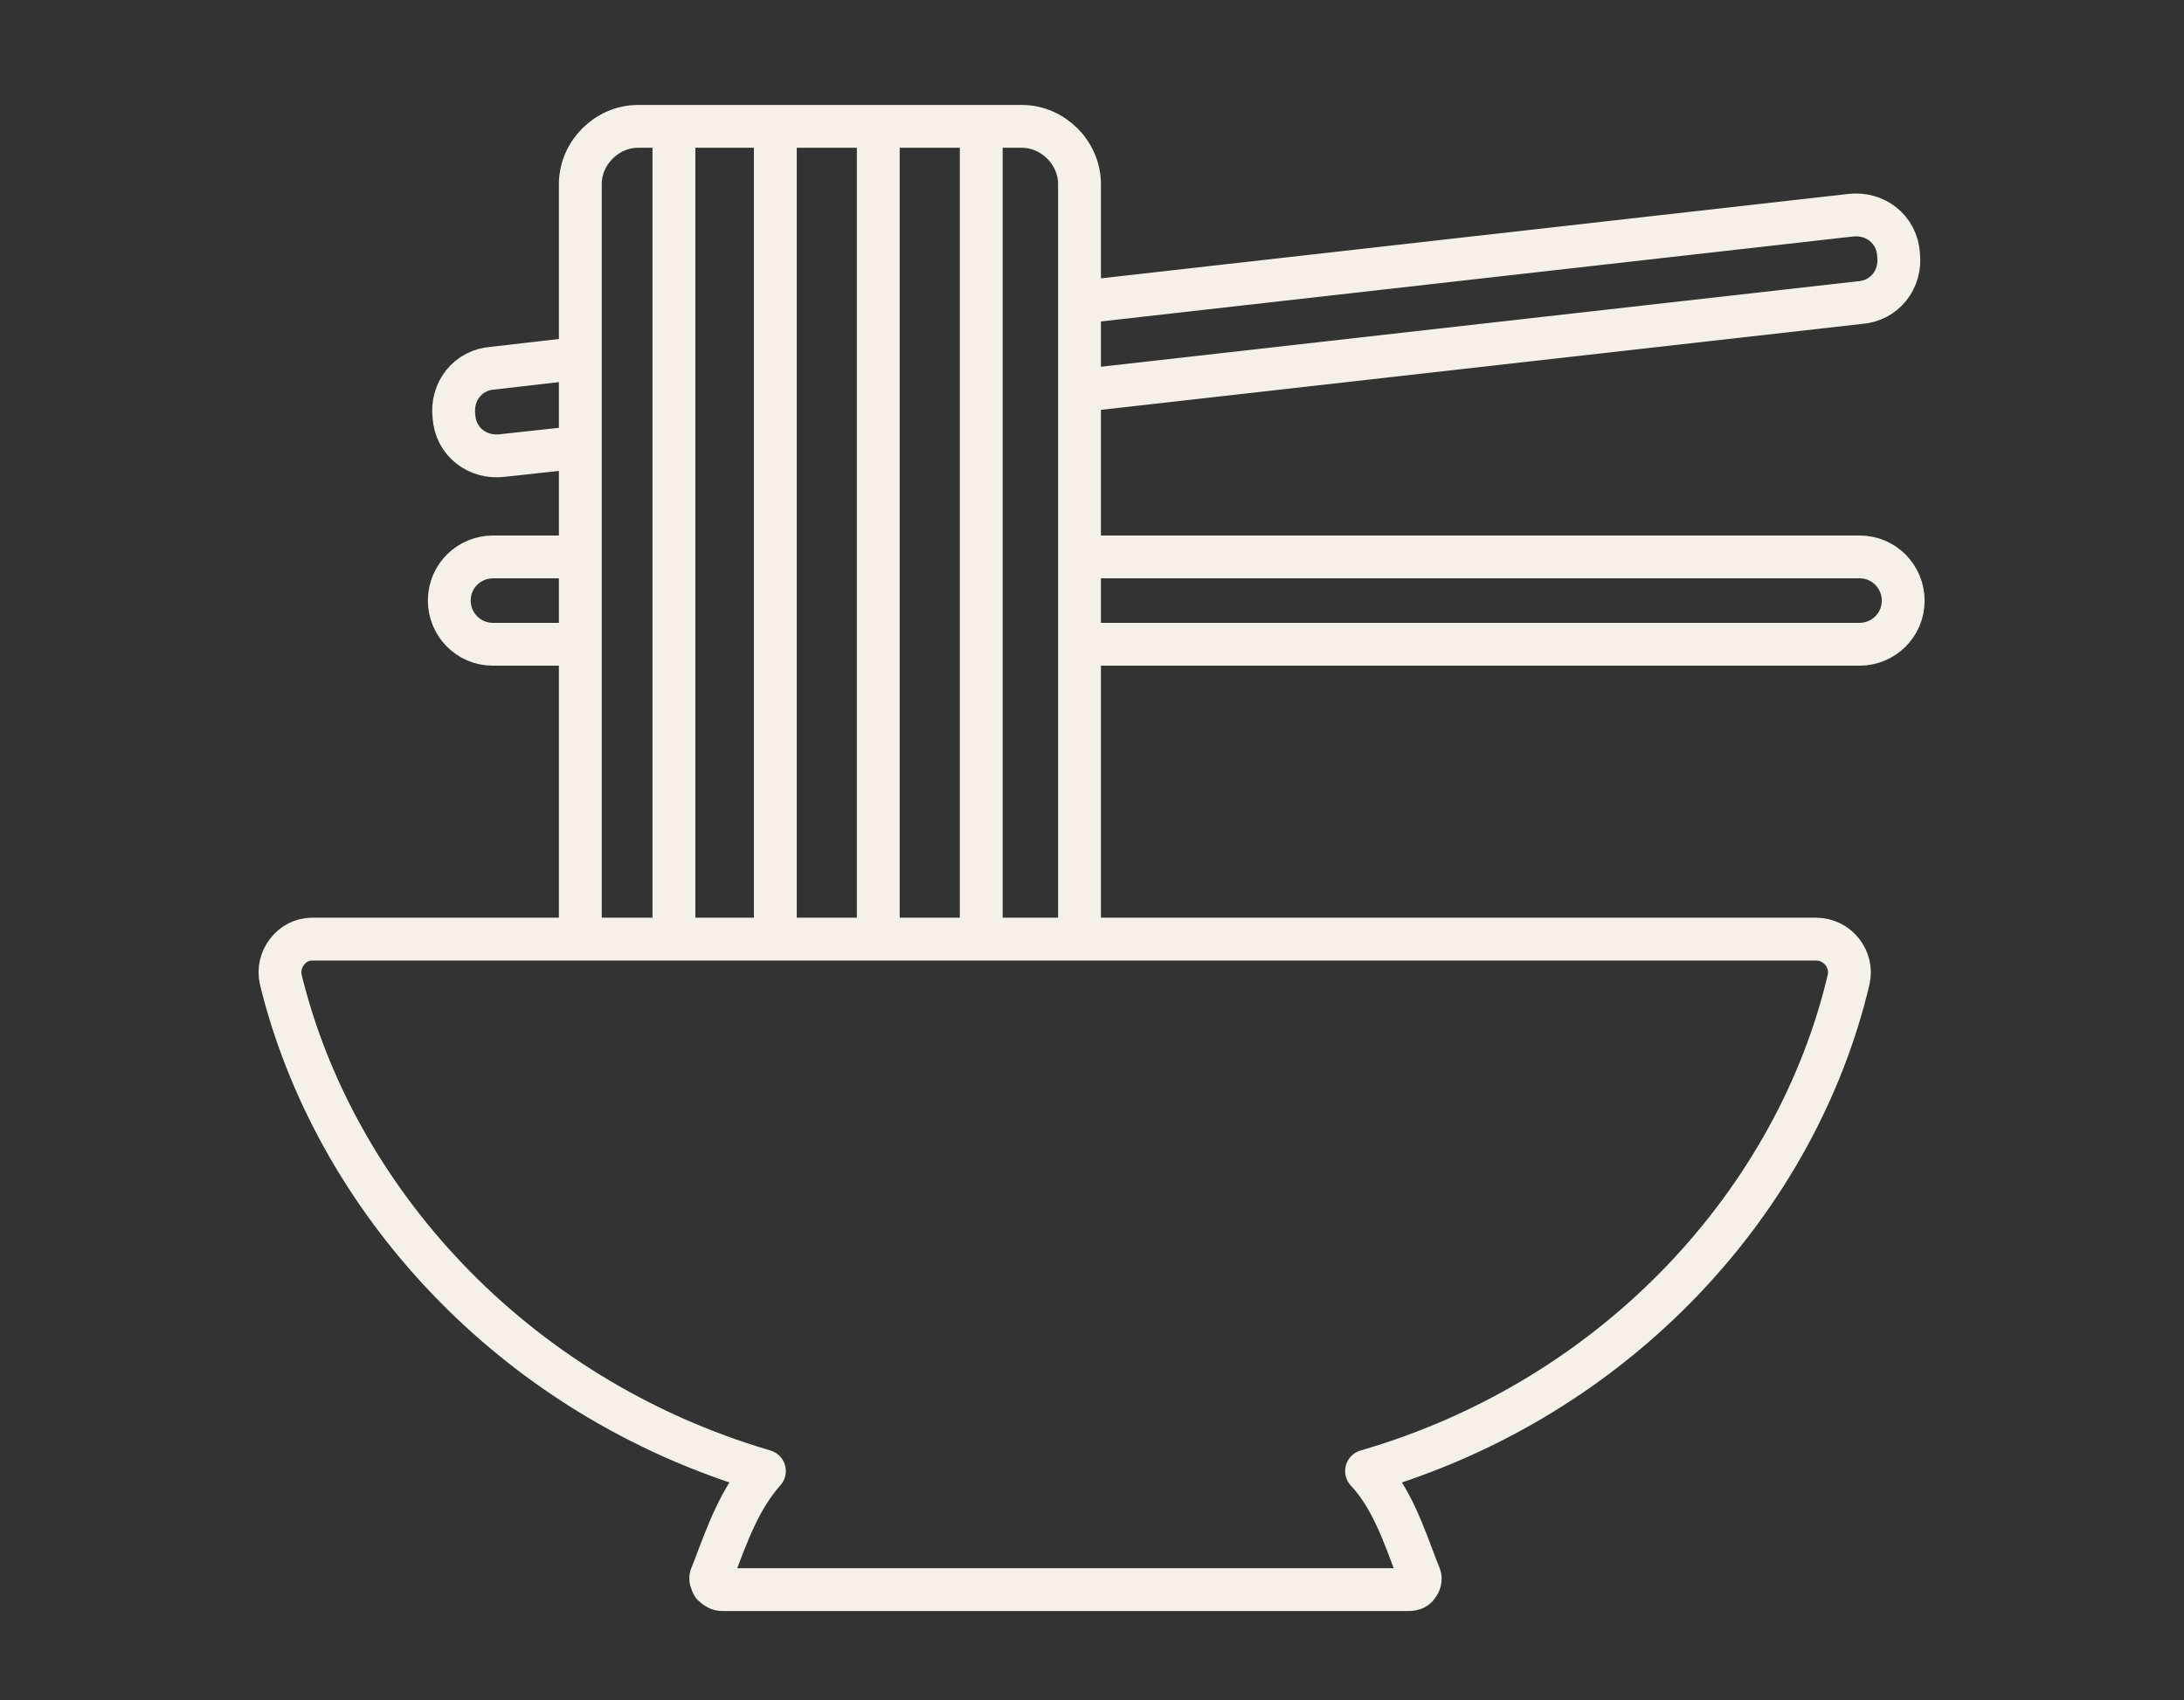
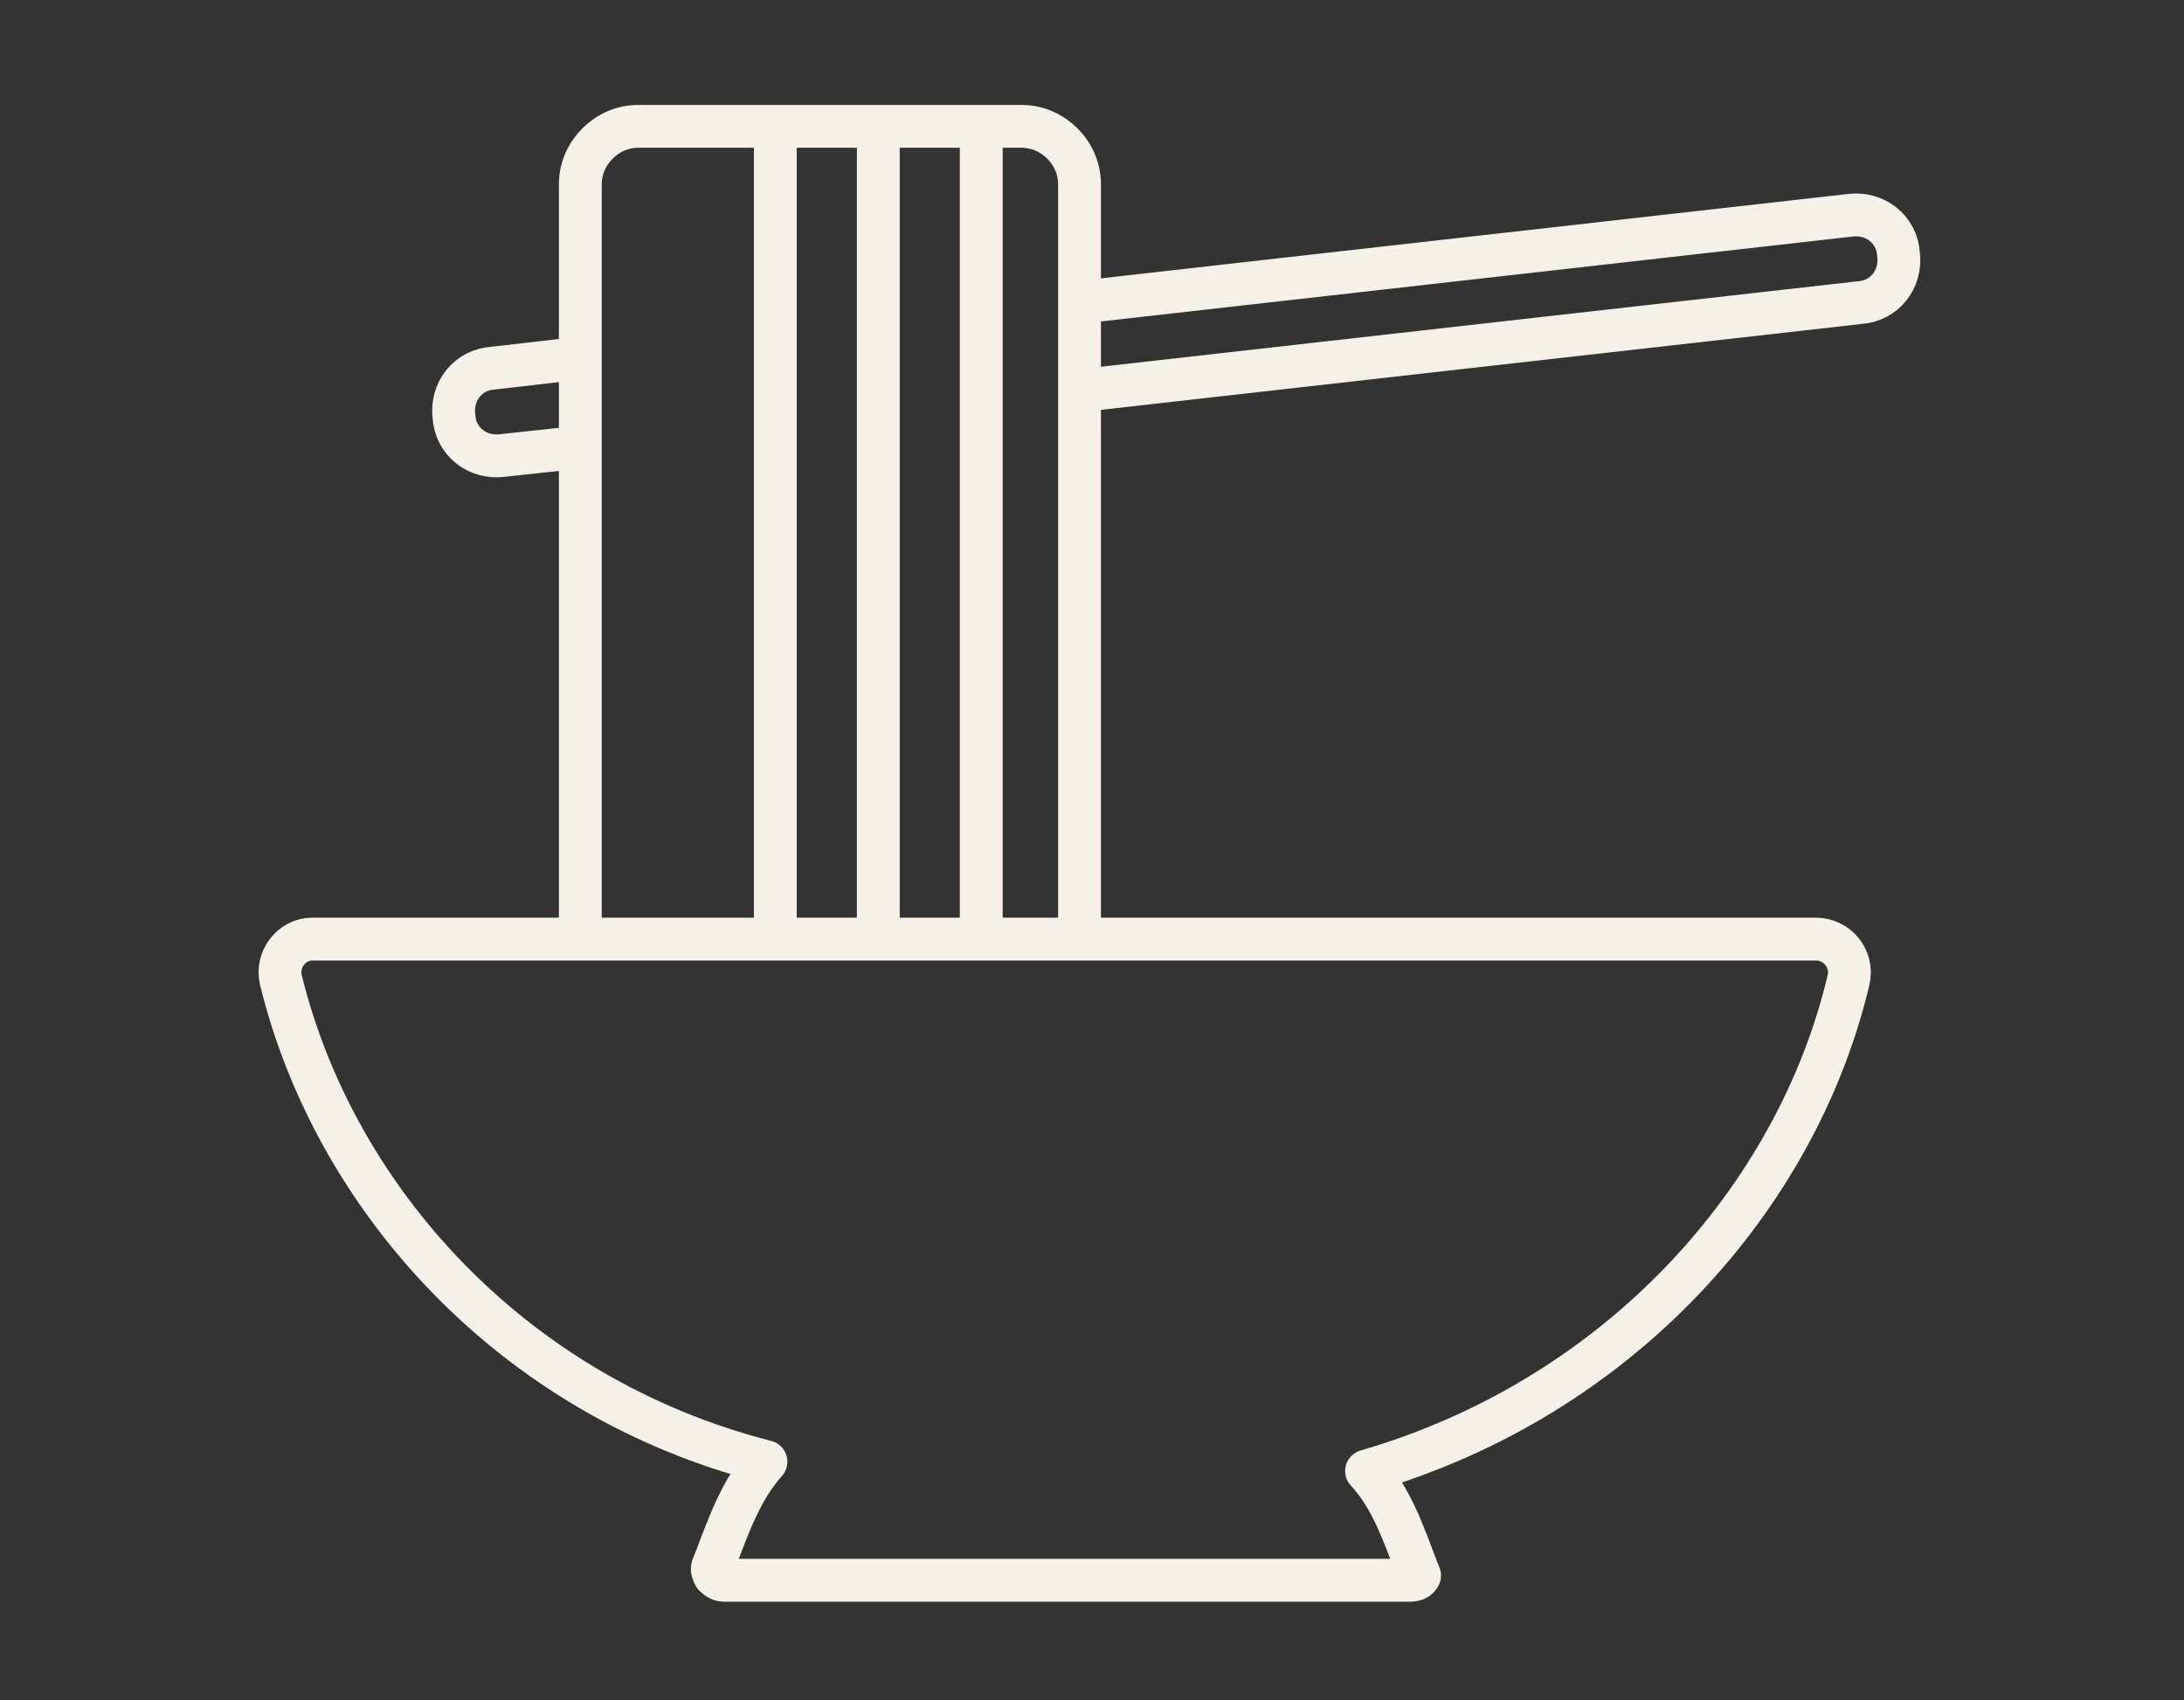
<svg xmlns="http://www.w3.org/2000/svg" xml:space="preserve" style="enable-background:new 0 0 140 109;" viewBox="0 0 140 109" y="0px" x="0px" id="Capa_1" version="1.1">
  <rect x="0" y="0" width="140" height="109" fill="#333333" stroke="none" />
  <style type="text/css">
	.st0{fill:none;stroke:#F5F1E8;stroke-width:2.746;stroke-linejoin:round;stroke-miterlimit:10;}
</style>
  <g>
    <g>
-       <path d="M118.5,62.8c-3.3,14-14.7,26.8-30.9,31.5c1.6,1.7,2.4,4.1,3.2,6.2l0.2,0.5c0.1,0.2,0,0.5-0.1,0.6    c-0.1,0.2-0.3,0.3-0.6,0.3h-44c-0.2,0-0.4-0.1-0.6-0.3c-0.1-0.2-0.2-0.4-0.1-0.6l0.2-0.5c0.8-2.1,1.6-4.4,3.2-6.2    C32.7,89.5,21.4,76.7,18,62.8c-0.3-1.3,0.7-2.6,2-2.6h96.4C117.8,60.2,118.8,61.5,118.5,62.8z" class="st0" />
+       <path d="M118.5,62.8c-3.3,14-14.7,26.8-30.9,31.5c1.6,1.7,2.4,4.1,3.2,6.2l0.2,0.5c-0.1,0.2-0.3,0.3-0.6,0.3h-44c-0.2,0-0.4-0.1-0.6-0.3c-0.1-0.2-0.2-0.4-0.1-0.6l0.2-0.5c0.8-2.1,1.6-4.4,3.2-6.2    C32.7,89.5,21.4,76.7,18,62.8c-0.3-1.3,0.7-2.6,2-2.6h96.4C117.8,60.2,118.8,61.5,118.5,62.8z" class="st0" />
    </g>
    <g>
      <path d="M69.9,19.3l48.7-5.5c1.6-0.2,3,0.9,3.1,2.5c0.2,1.6-0.9,3-2.5,3.1L69.6,25" class="st0" />
      <path d="M36.8,28.7l-4.6,0.5c-1.6,0.2-3-0.9-3.1-2.5c-0.2-1.6,0.9-3,2.5-3.1l5.2-0.6" class="st0" />
    </g>
    <g>
-       <path d="M69.6,35.7h49.6c1.6,0,2.8,1.3,2.8,2.8c0,1.6-1.3,2.8-2.8,2.8H69.6" class="st0" />
-       <path d="M36.8,41.3h-5.2c-1.6,0-2.8-1.3-2.8-2.8c0-1.6,1.3-2.8,2.8-2.8h5.2" class="st0" />
-     </g>
+       </g>
    <path d="M37.2,60.1V11.8c0-2,1.7-3.7,3.7-3.7h24.6c2,0,3.7,1.7,3.7,3.7v48.2" class="st0" />
-     <line y2="60.1" x2="43.2" y1="8.1" x1="43.2" class="st0" />
    <line y2="60.1" x2="49.7" y1="8.1" x1="49.7" class="st0" />
    <line y2="60.1" x2="56.3" y1="8.1" x1="56.3" class="st0" />
    <line y2="60.1" x2="62.9" y1="8.1" x1="62.9" class="st0" />
  </g>
</svg>